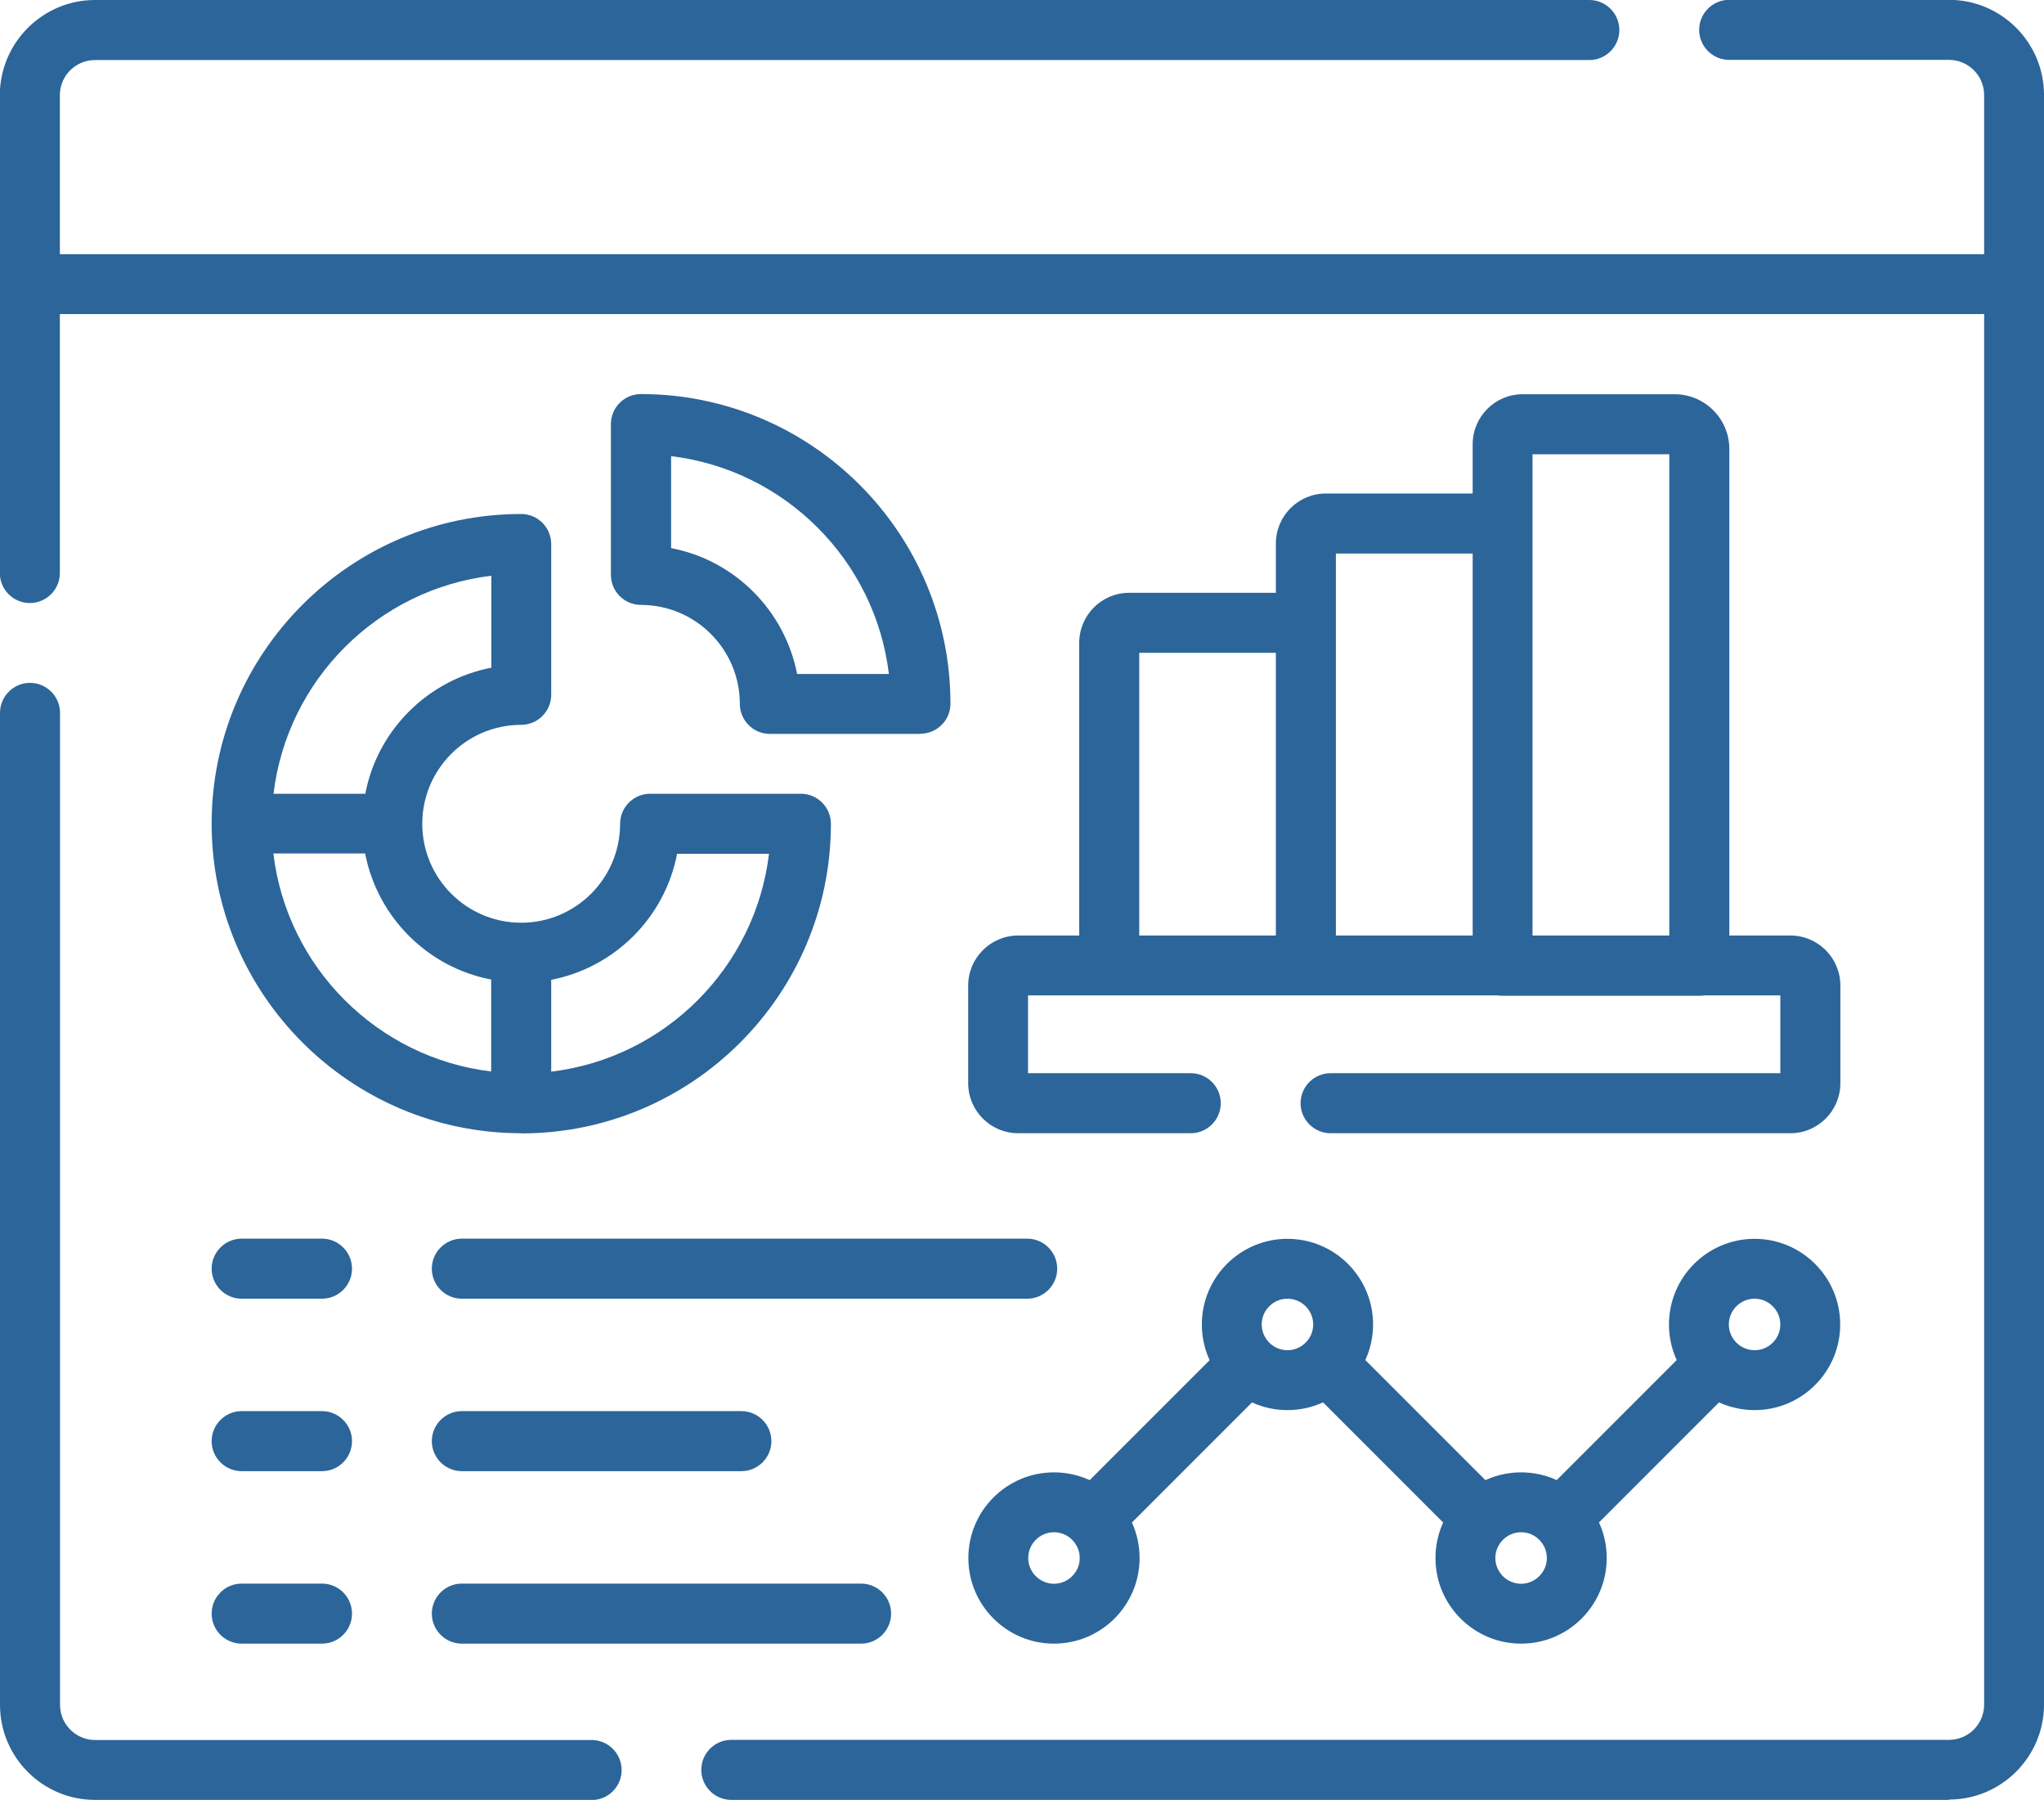
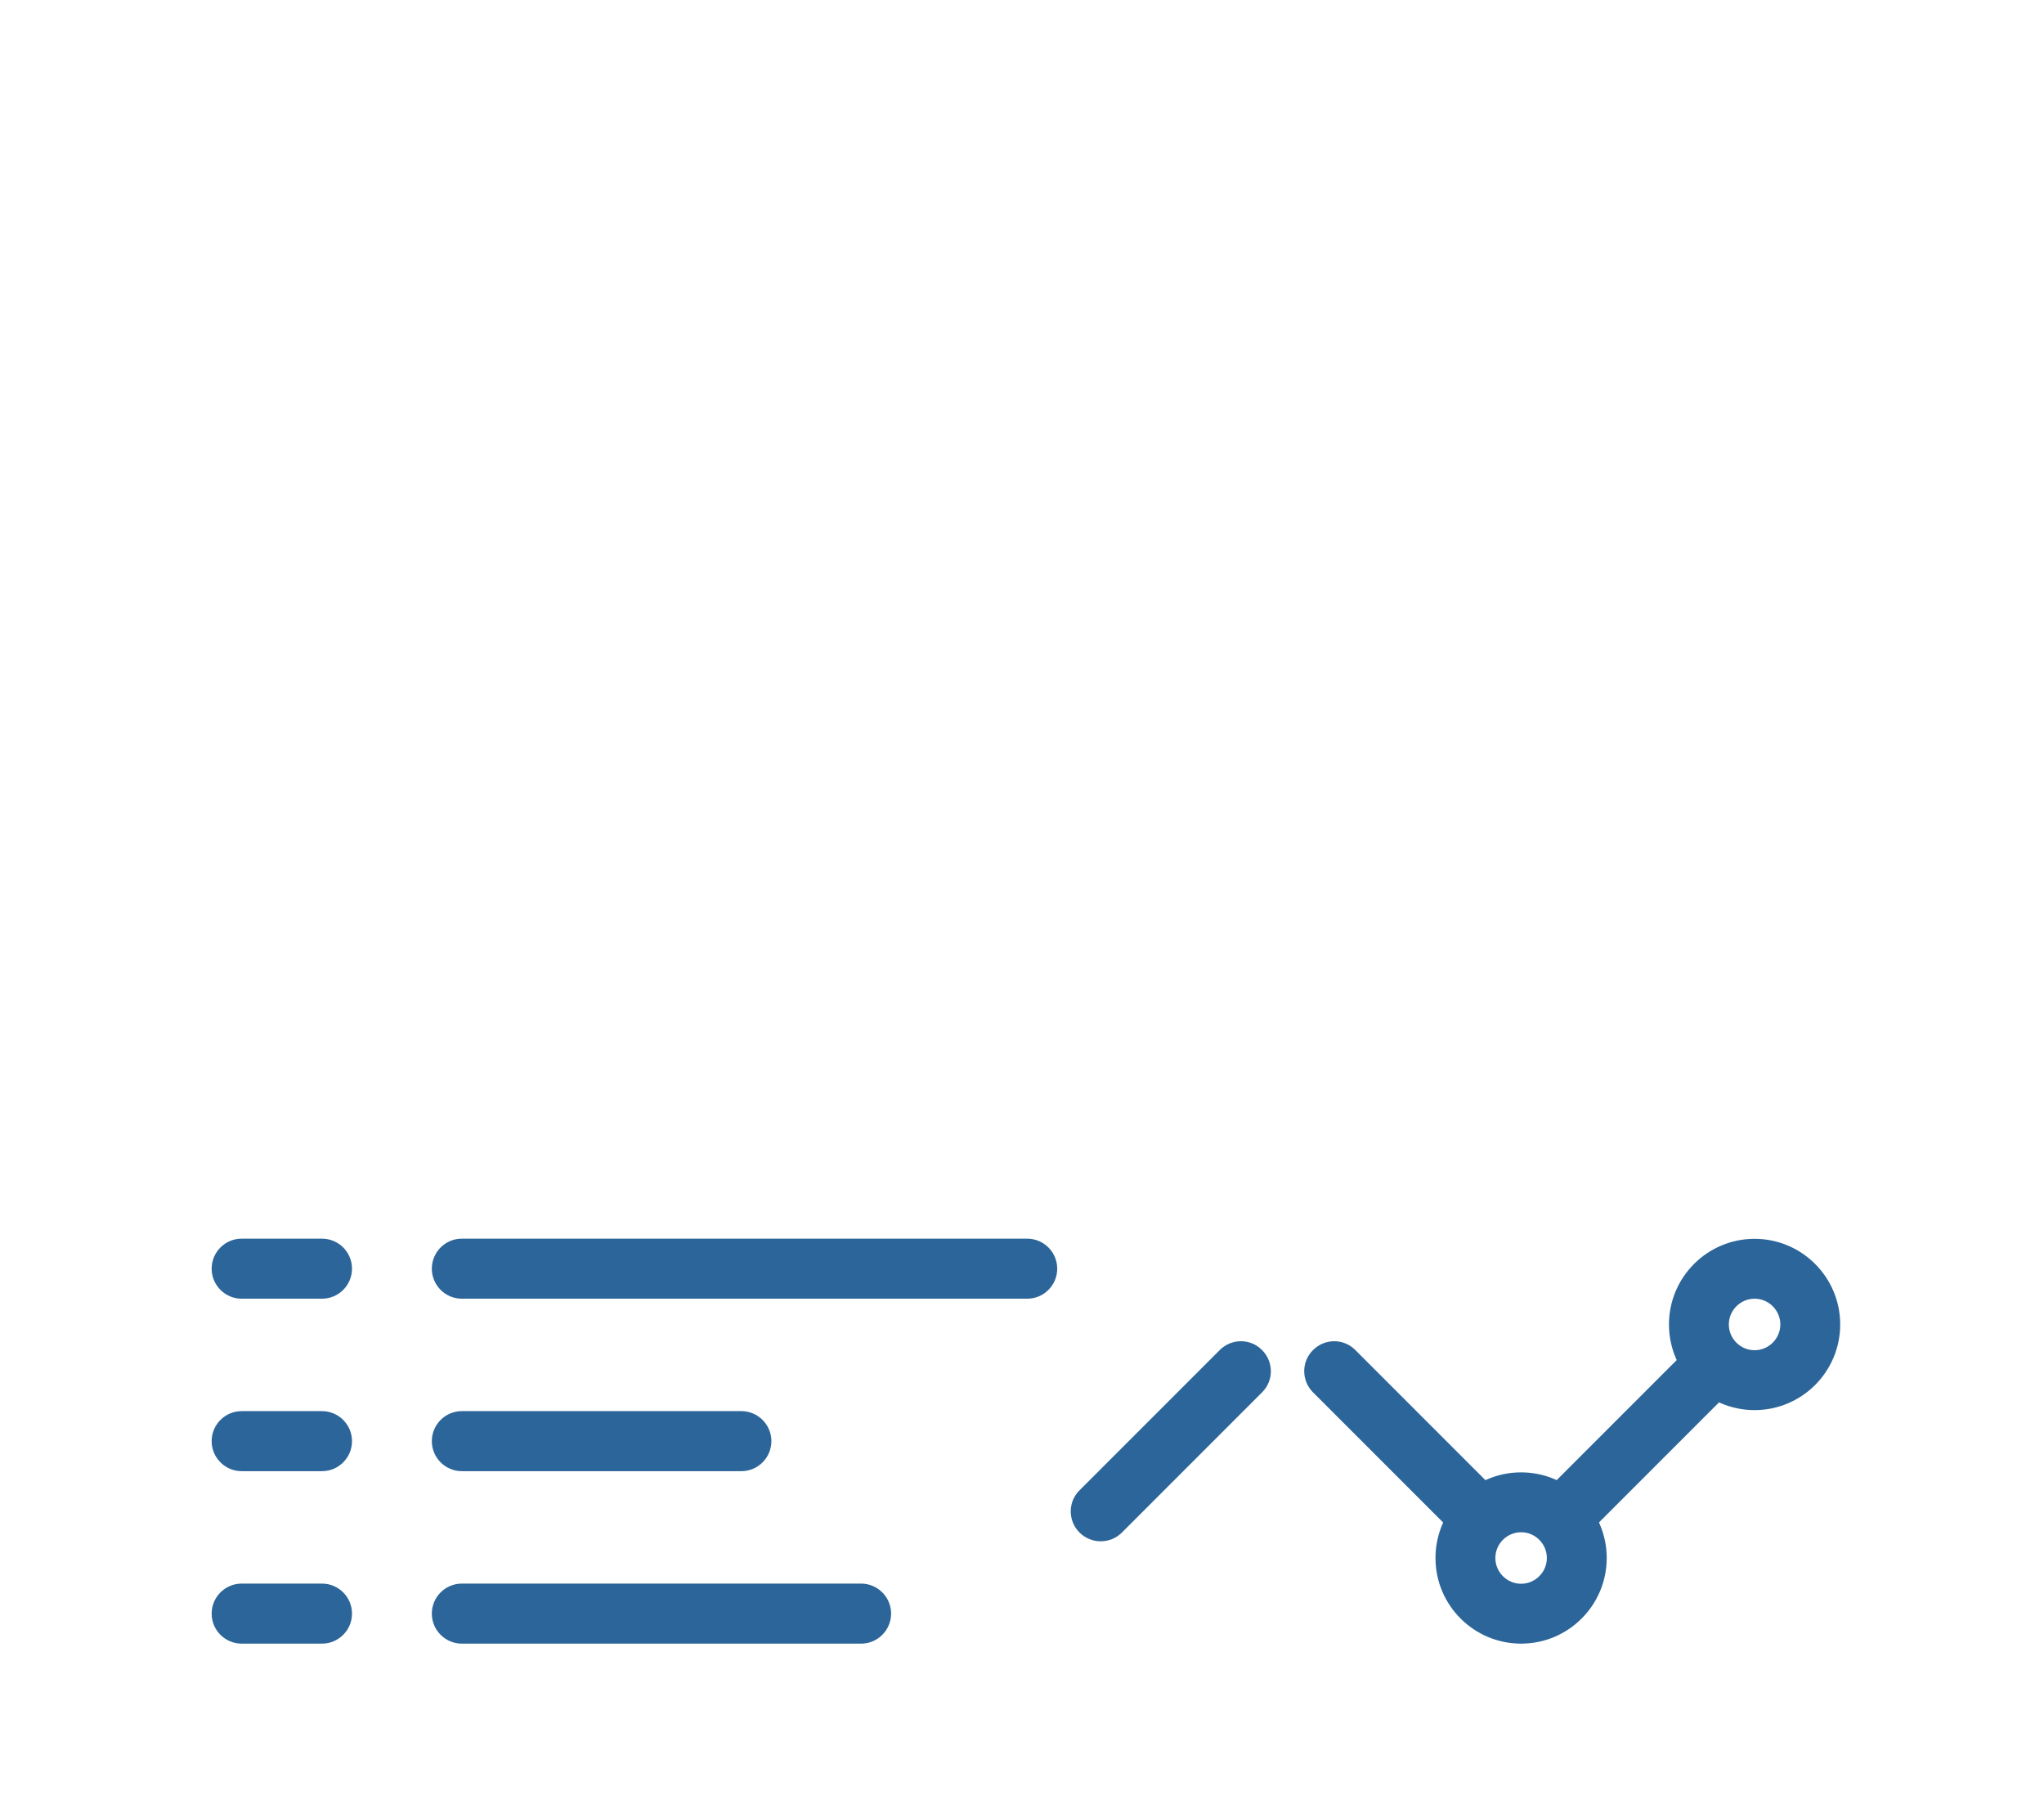
<svg xmlns="http://www.w3.org/2000/svg" id="Layer_2" data-name="Layer 2" viewBox="0 0 119.85 105.51">
  <g id="Layer_1-2" data-name="Layer 1">
    <g>
-       <path d="M114.28,105.51H42.88c-.97,0-1.76-.79-1.76-1.76s.79-1.76,1.76-1.76h71.4c1.14,0,2.06-.93,2.06-2.06V18.41H3.51v15.18c0,.97-.79,1.76-1.76,1.76s-1.76-.79-1.76-1.76V5.57C0,2.5,2.5,0,5.57,0h87.62c.97,0,1.76.79,1.76,1.76s-.79,1.76-1.76,1.76H5.57c-1.14,0-2.06.93-2.06,2.06v9.32h112.83V5.57c0-1.14-.93-2.06-2.06-2.06h-12.89c-.97,0-1.76-.79-1.76-1.76s.79-1.76,1.76-1.76h12.89c3.07,0,5.57,2.5,5.57,5.57v94.36c0,3.07-2.5,5.57-5.57,5.57ZM34.69,105.51H5.57c-3.07,0-5.57-2.5-5.57-5.57v-58.15c0-.97.79-1.76,1.76-1.76s1.76.79,1.76,1.76v58.15c0,1.14.93,2.06,2.06,2.06h29.11c.97,0,1.76.79,1.76,1.76s-.79,1.76-1.76,1.76ZM30.56,66.43c-10.01,0-18.15-8.14-18.15-18.15s8.14-18.15,18.15-18.15c.97,0,1.76.79,1.76,1.76v8.84c0,.97-.79,1.76-1.76,1.76-3.2,0-5.8,2.6-5.8,5.8s2.6,5.8,5.8,5.8,5.8-2.6,5.8-5.8c0-.97.79-1.76,1.76-1.76h8.84c.97,0,1.76.79,1.76,1.76,0,10.01-8.14,18.15-18.15,18.15ZM16.03,50.04c.8,6.67,6.1,11.97,12.77,12.77v-5.39c-3.73-.71-6.67-3.66-7.39-7.39h-5.39ZM32.32,57.43v5.39c6.67-.8,11.97-6.1,12.77-12.77h-5.39c-.71,3.73-3.66,6.67-7.39,7.39ZM16.03,46.53h5.39c.71-3.73,3.66-6.67,7.39-7.39v-5.39c-6.67.8-11.97,6.1-12.77,12.77ZM65.04,57.83c-.97,0-1.76-.79-1.76-1.76v-18.39c0-1.61,1.31-2.93,2.93-2.93h9.85c.97,0,1.76.79,1.76,1.76s-.79,1.76-1.76,1.76h-9.26v17.81c0,.97-.79,1.76-1.76,1.76ZM53.98,43.02h-8.84c-.97,0-1.76-.79-1.76-1.76,0-3.2-2.6-5.8-5.8-5.8-.97,0-1.76-.79-1.76-1.76v-8.84c0-.97.79-1.76,1.76-1.76,10.01,0,18.15,8.14,18.15,18.15,0,.97-.79,1.76-1.76,1.76ZM46.9,41.26h0,0ZM46.73,39.51h5.39c-.8-6.67-6.1-11.97-12.77-12.77v5.39c3.73.71,6.67,3.66,7.39,7.39Z" style="fill: #2c6599;" />
-       <path d="M99.64,58.37h-11.53c-.97,0-1.76-.79-1.76-1.76v-24.16h-8.02v23.34c0,.97-.79,1.76-1.76,1.76s-1.76-.79-1.76-1.76v-23.93c0-1.61,1.31-2.93,2.93-2.93h8.61v-2.89c0-1.61,1.31-2.93,2.93-2.93h8.91c1.77,0,3.21,1.44,3.21,3.21v30.29c0,.97-.79,1.76-1.76,1.76ZM89.86,54.86h8.02v-28.23h-8.02v28.23Z" style="fill: #2c6599;" />
-       <path d="M104.98,66.43h-26.96c-.97,0-1.76-.79-1.76-1.76s.79-1.76,1.76-1.76h26.37v-4.56h-44.11v4.56h9.54c.97,0,1.76.79,1.76,1.76s-.79,1.76-1.76,1.76h-10.12c-1.61,0-2.93-1.31-2.93-2.93v-5.73c0-1.61,1.31-2.93,2.93-2.93h45.28c1.61,0,2.93,1.31,2.93,2.93v5.73c0,1.61-1.31,2.93-2.93,2.93Z" style="fill: #2c6599;" />
-       <path d="M61.8,96.35c-2.77,0-5.02-2.25-5.02-5.02s2.25-5.02,5.02-5.02,5.02,2.25,5.02,5.02-2.25,5.02-5.02,5.02ZM61.8,89.82c-.83,0-1.51.68-1.51,1.51s.68,1.51,1.51,1.51,1.51-.68,1.51-1.51-.68-1.51-1.51-1.51Z" style="fill: #2c6599;" />
-       <path d="M75.49,82.66c-2.77,0-5.02-2.25-5.02-5.02s2.25-5.02,5.02-5.02,5.02,2.25,5.02,5.02-2.25,5.02-5.02,5.02ZM75.49,76.13c-.83,0-1.51.68-1.51,1.51s.68,1.51,1.51,1.51,1.51-.68,1.51-1.51-.68-1.51-1.51-1.51Z" style="fill: #2c6599;" />
      <path d="M89.19,96.35c-2.77,0-5.02-2.25-5.02-5.02s2.25-5.02,5.02-5.02,5.02,2.25,5.02,5.02-2.25,5.02-5.02,5.02ZM89.19,89.82c-.83,0-1.51.68-1.51,1.51s.68,1.51,1.51,1.51,1.51-.68,1.51-1.51-.68-1.51-1.51-1.51Z" style="fill: #2c6599;" />
      <path d="M102.88,82.66c-2.77,0-5.02-2.25-5.02-5.02s2.25-5.02,5.02-5.02,5.02,2.25,5.02,5.02-2.25,5.02-5.02,5.02ZM102.88,76.13c-.83,0-1.51.68-1.51,1.51s.68,1.51,1.51,1.51,1.51-.68,1.51-1.51-.68-1.51-1.51-1.51Z" style="fill: #2c6599;" />
      <path d="M50.49,96.35h-23.41c-.97,0-1.76-.79-1.76-1.76s.79-1.76,1.76-1.76h23.41c.97,0,1.76.79,1.76,1.76s-.79,1.76-1.76,1.76ZM18.88,96.35h-4.71c-.97,0-1.76-.79-1.76-1.76s.79-1.76,1.76-1.76h4.71c.97,0,1.76.79,1.76,1.76s-.79,1.76-1.76,1.76ZM91.92,90.35c-.45,0-.9-.17-1.24-.51-.69-.69-.69-1.8,0-2.48l8.22-8.22c.69-.69,1.8-.69,2.48,0,.69.69.69,1.8,0,2.48l-8.22,8.22c-.34.34-.79.51-1.24.51ZM86.45,90.35c-.45,0-.9-.17-1.24-.51l-8.22-8.22c-.69-.69-.69-1.8,0-2.48.69-.69,1.8-.69,2.48,0l8.22,8.22c.69.69.69,1.8,0,2.48-.34.34-.79.51-1.24.51ZM64.54,90.35c-.45,0-.9-.17-1.24-.51-.69-.69-.69-1.8,0-2.48l8.22-8.22c.69-.69,1.8-.69,2.48,0,.69.69.69,1.8,0,2.48l-8.22,8.22c-.34.34-.79.51-1.24.51ZM43.47,86.24h-16.39c-.97,0-1.76-.79-1.76-1.76s.79-1.76,1.76-1.76h16.39c.97,0,1.76.79,1.76,1.76s-.79,1.76-1.76,1.76ZM18.88,86.24h-4.71c-.97,0-1.76-.79-1.76-1.76s.79-1.76,1.76-1.76h4.71c.97,0,1.76.79,1.76,1.76s-.79,1.76-1.76,1.76ZM60.22,76.13H27.08c-.97,0-1.76-.79-1.76-1.76s.79-1.76,1.76-1.76h33.15c.97,0,1.76.79,1.76,1.76s-.79,1.76-1.76,1.76ZM18.88,76.13h-4.71c-.97,0-1.76-.79-1.76-1.76s.79-1.76,1.76-1.76h4.71c.97,0,1.76.79,1.76,1.76s-.79,1.76-1.76,1.76Z" style="fill: #2c6599;" />
    </g>
  </g>
</svg>